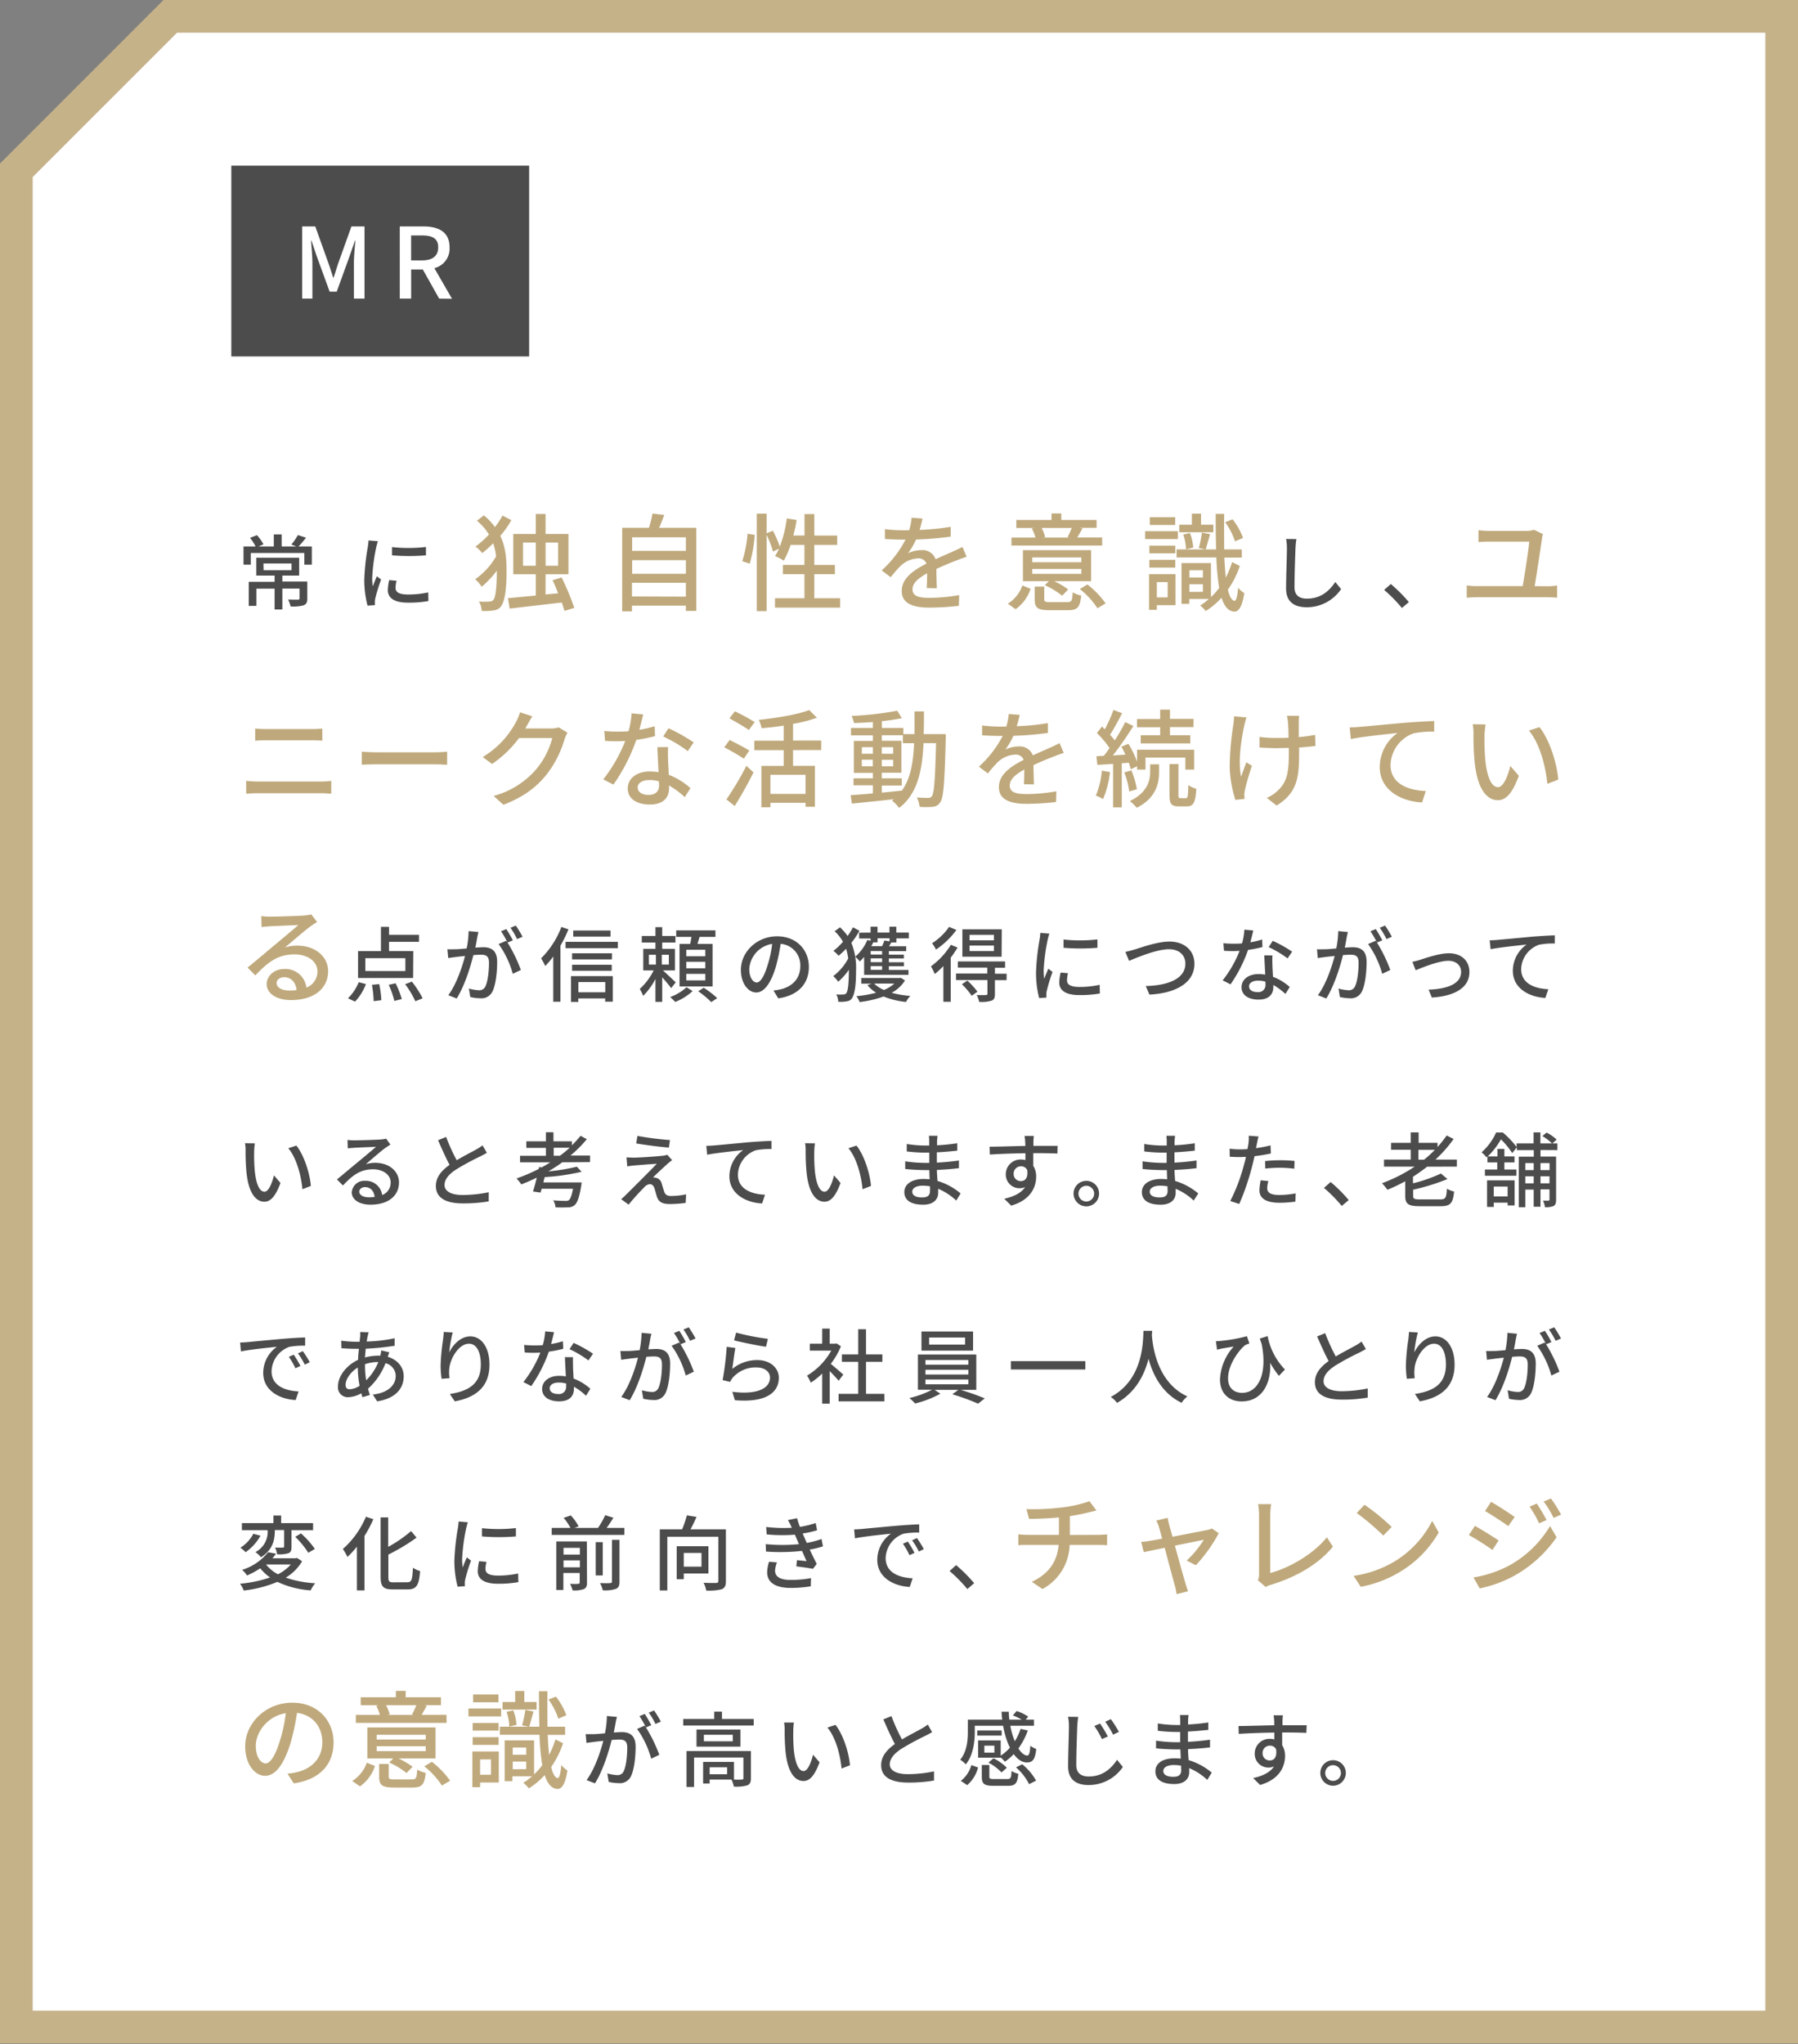
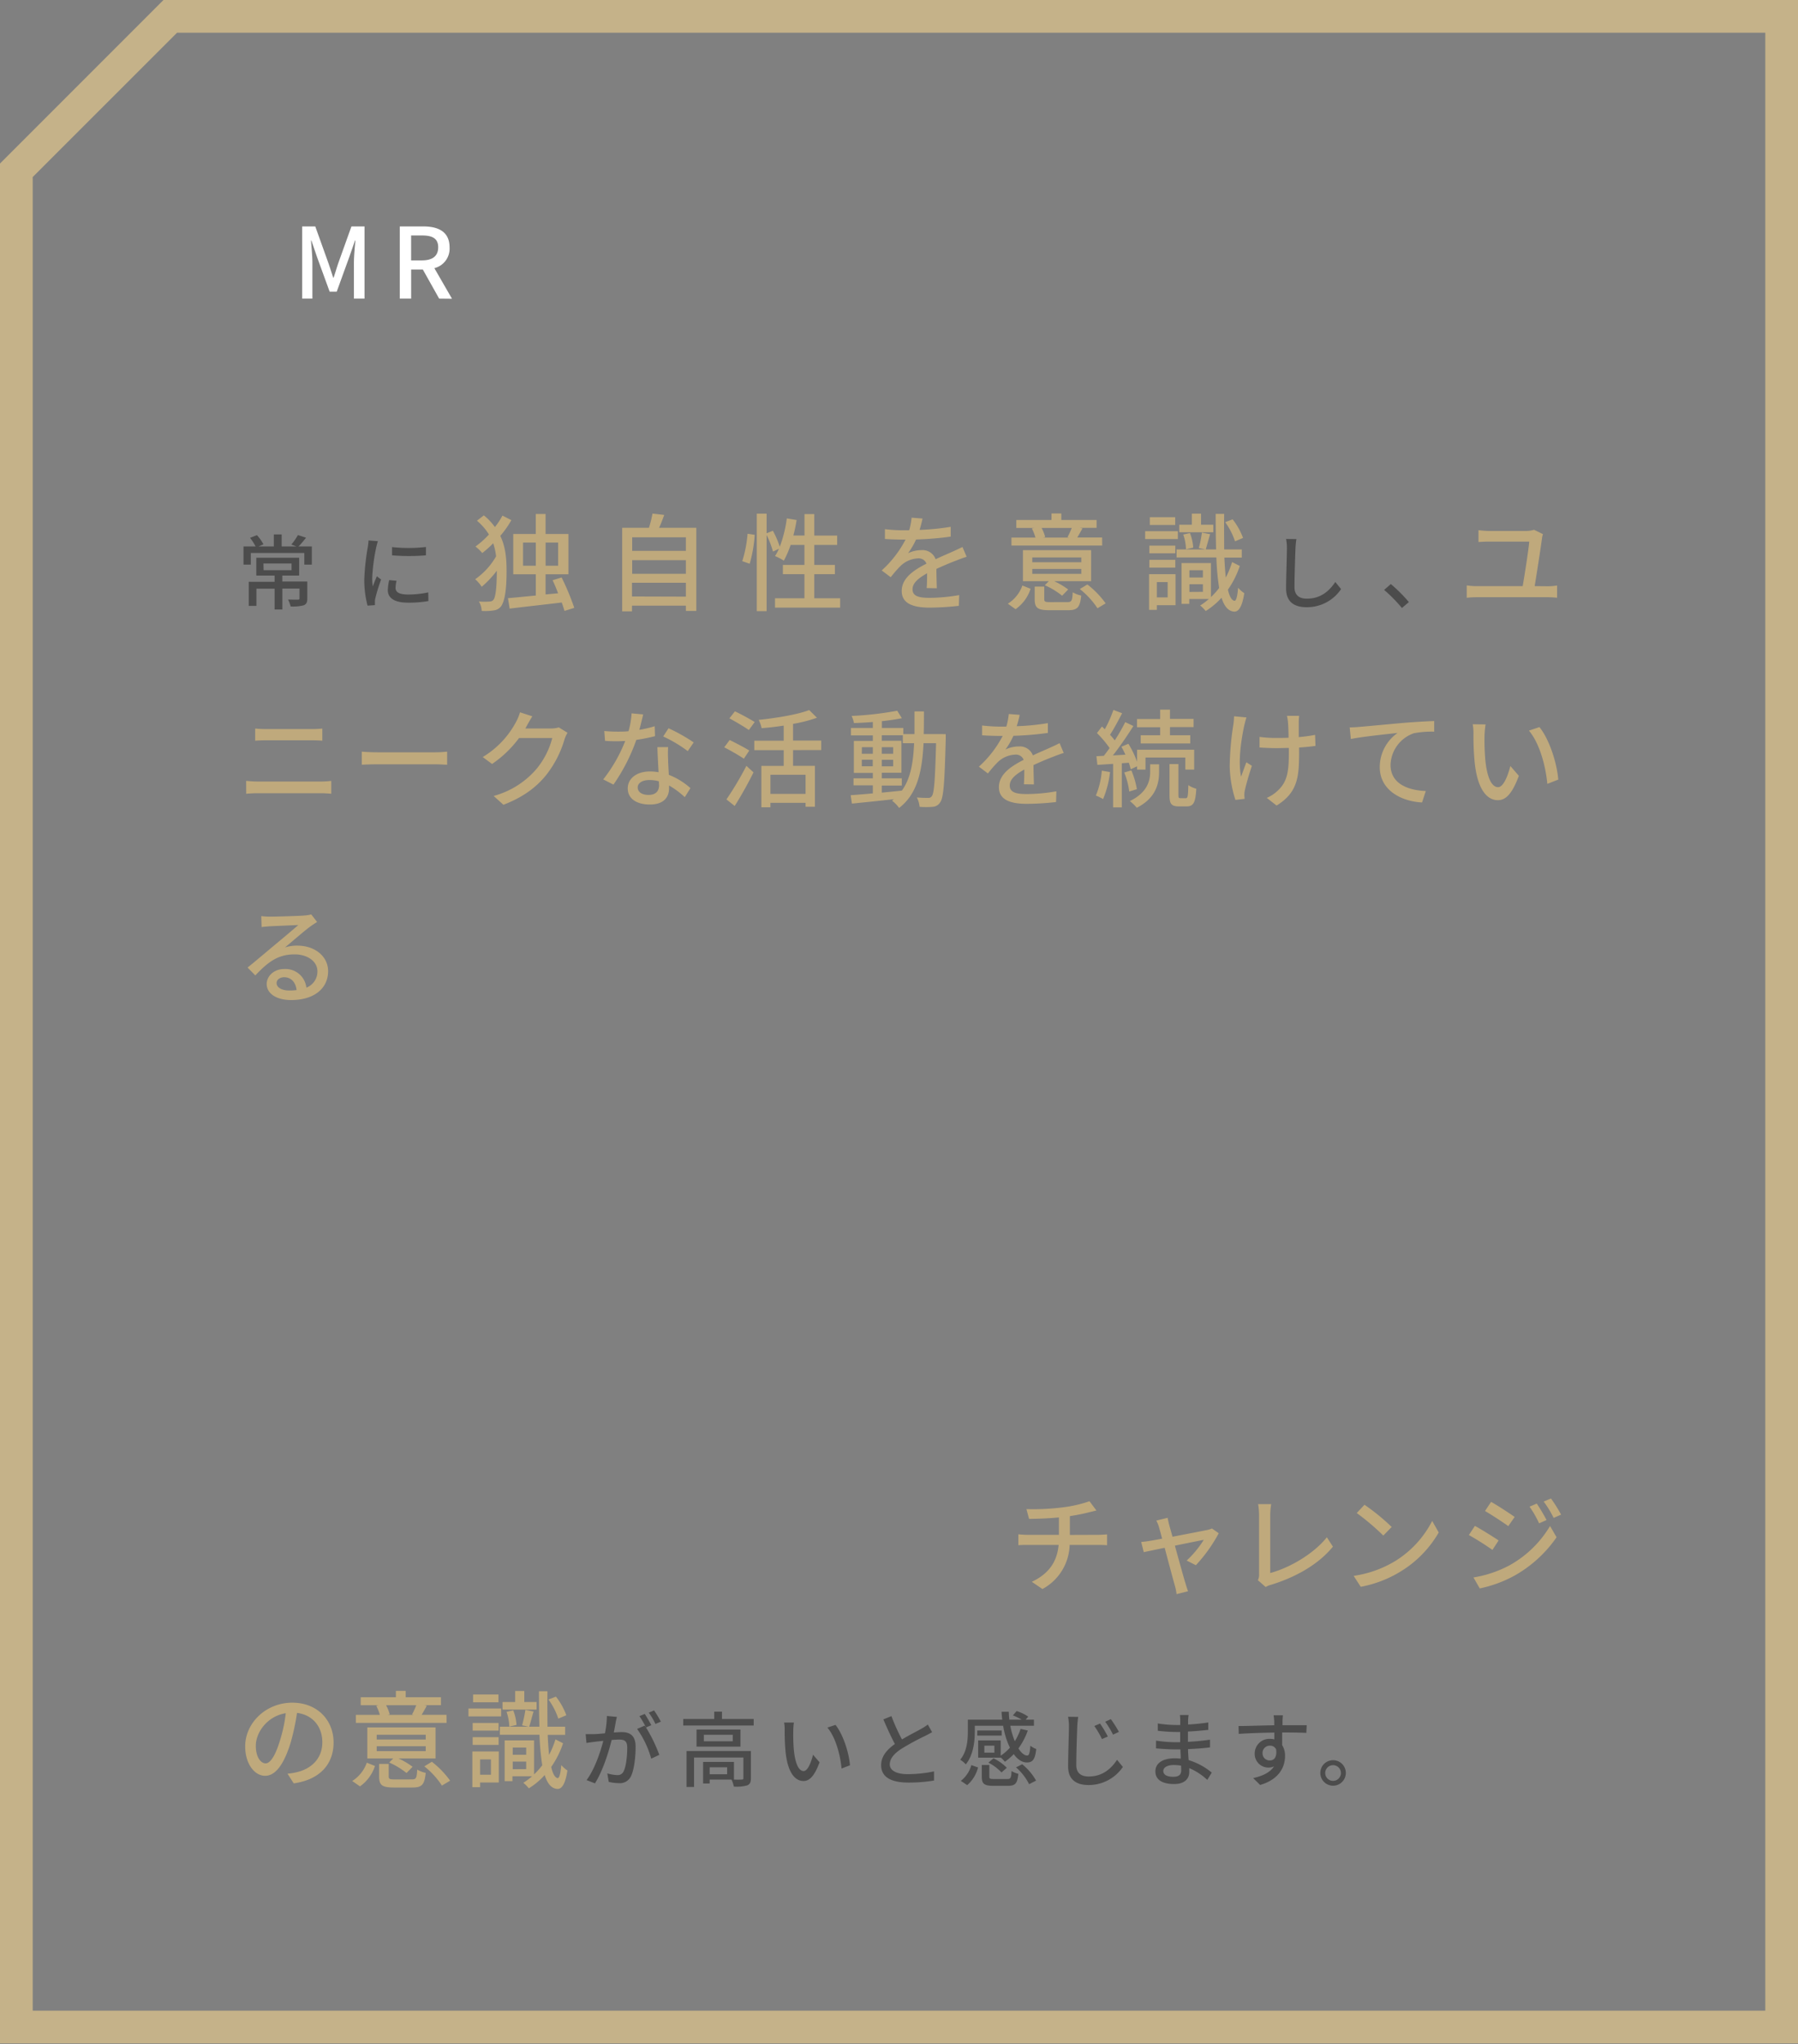
<svg xmlns="http://www.w3.org/2000/svg" width="550" height="625" viewBox="0 0 550 625">
  <rect x="0" y="0" width="550" height="625" fill="#808080" stroke="none" />
  <defs>
    <style>.a{fill:#fff}.c{fill:#4c4c4c}.d{fill:#bfa97c}</style>
  </defs>
-   <polygon class="a" points="5 619.83 5 52.07 52.07 5 545 5 545 619.83 5 619.83" />
  <path d="M540 10v604.83H10V54.14L45.16 19l9-9H540m10-10H50L0 50v574.83h550V0z" fill="#c5b289" />
  <path class="c" d="M95.39 167.09v5.57h-2.3v-3.57H76.72v3.57h-2.23v-5.57h3.7a16.94 16.94 0 00-1.7-2.63l2.1-.82a13.14 13.14 0 012 2.8l-1.48.65h4.65v-3.67h2.4v3.67h4.47l-1.5-.58a18.64 18.64 0 002-2.9l2.48.81c-.78 1-1.6 2-2.3 2.67zM94 183c0 1.12-.25 1.74-1.1 2.09a12.72 12.72 0 01-4 .35 10.25 10.25 0 00-.78-2.12c1.33.05 2.65.05 3 .05s.5-.1.5-.4v-3h-5.25v6.4H84V180h-5.56v5.27h-2.35v-7.37H84V176h-5.6v-5.45h13.11V176h-5.14v1.82H94zm-13.37-8.65h8.55v-2.05h-8.59zm34.97-8.86c-.17.47-.42 1.45-.52 1.9a57.88 57.88 0 00-1.23 9.32 17.67 17.67 0 00.18 2.6c.37-1 .87-2.2 1.25-3.1l1.3 1a49.47 49.47 0 00-1.78 5.79 4.46 4.46 0 00-.12 1.12v.92l-2.25.15a30.8 30.8 0 01-1-8 71.49 71.49 0 011.07-9.88 19.47 19.47 0 00.23-2.05zm5.7 12.1a9.37 9.37 0 00-.3 2.2c0 1.12.83 2 3.82 2a28.48 28.48 0 006.18-.65l.05 2.65a34.55 34.55 0 01-6.28.49c-4.19 0-6.14-1.45-6.14-3.84a15.39 15.39 0 01.42-3.05zm9-10.33v2.55a61.91 61.91 0 01-10.37 0v-2.52a46.64 46.64 0 0010.34-.03z" />
  <path class="d" d="M156.42 159.05a28.9 28.9 0 01-3.38 4.81c1.63 3.39 1.92 7 1.92 10.8 0 4.58-.36 8.93-1.72 10.79a3.25 3.25 0 01-2 1.17 16.74 16.74 0 01-3.9.19 6 6 0 00-.85-2.89 19.56 19.56 0 003.48 0 1.36 1.36 0 001-.55c.75-1 1-4.72 1-8.78v-.07a30.07 30.07 0 01-4.62 4.91 10.58 10.58 0 00-2-2.31 21.59 21.59 0 006.4-7 19.6 19.6 0 00-.88-4 33.52 33.52 0 01-3.35 3 12.67 12.67 0 00-2.08-2 27.07 27.07 0 004.13-3.68 18.08 18.08 0 00-3.67-4.22l2.11-1.63a18 18 0 013.38 3.58 22.78 22.78 0 002.31-3.51zm16.25 27.76c-.19-.71-.49-1.62-.84-2.57-5.69.68-11.7 1.34-15.93 1.86l-.52-3.19c2.28-.19 5.27-.49 8.52-.81v-6.5H157v-12.32h6.89v-6.11h3v6.11h7v12.32h-7v6.17l3.83-.35c-.55-1.43-1.1-2.8-1.69-4l2.77-.84a78.57 78.57 0 013.87 9.29zM163.9 173v-7.09H160V173zm3-7.09V173h3.83v-7.09zm46.1-4.52v25.42h-3.19v-1.62h-16.49v1.75h-3v-25.55h8.19a34.47 34.47 0 001.08-4.35l3.6.42c-.52 1.37-1 2.76-1.59 3.93zm-19.63 2.9v4.16h16.44v-4.16zm0 7v4.16h16.44v-4.16zm16.44 11.15v-4.24h-16.49v4.19zm17.25-10.84a38.29 38.29 0 001.62-8.39l2.18.33a41.17 41.17 0 01-1.53 8.84zM257 182.94v2.86h-19.93v-2.86h9v-7.37h-6.59v-2.83h6.59v-6.11h-4.22a29.51 29.51 0 01-2.08 4.81 16.78 16.78 0 00-2.7-1.4 14.22 14.22 0 001.2-2.24l-1.82.87a29 29 0 00-1.95-5.1v23.31h-3v-29.81h3v6l1.92-.78a29.26 29.26 0 012.11 4.88 38 38 0 002.15-8.65l3 .49a44.35 44.35 0 01-1 4.75h3.41v-6.56h3v6.57h7v2.86h-7v6.11h6.3v2.83h-6.3v7.37zm26.47-3.12c.09-1.1.13-2.92.13-4.52-2.73 1.53-4.46 3-4.46 4.88 0 2.21 2.08 2.63 5.33 2.63a54.23 54.23 0 008.94-.84l-.1 3.28a82.44 82.44 0 01-8.93.55c-4.81 0-8.55-1.1-8.55-5.1s3.87-6.47 7.57-8.35a2.51 2.51 0 00-2.6-1.6 8.17 8.17 0 00-5.33 2.31 34.15 34.15 0 00-3 3.45l-2.76-2.08A33.52 33.52 0 00277 165h-.94c-1.34 0-3.58-.06-5.37-.19v-3a48.87 48.87 0 005.53.35h1.89a19.15 19.15 0 00.74-3.86l3.35.26a34.73 34.73 0 01-.91 3.47 72.41 72.41 0 009.52-.94v3a97.52 97.52 0 01-10.59.88 23.73 23.73 0 01-2.44 4.19 9.57 9.57 0 014.1-.94 4.24 4.24 0 014.32 2.78c2-.94 3.64-1.62 5.16-2.31 1.08-.48 2-.91 3.06-1.43l1.27 3c-.88.26-2.28.78-3.25 1.17-1.66.62-3.74 1.5-6 2.54 0 1.82.09 4.38.13 5.91zm24.82 4.78a10.77 10.77 0 004.45-5.56l2.51 1a12.18 12.18 0 01-4.59 6.24zm28.86-17.78H309.4v-2.44h7.34a15.12 15.12 0 00-1.1-2.79l.74-.16h-5.49V159h10.76v-2h3v2h10.79v2.41h-5.13l.81.16c-.59 1.07-1.11 2-1.59 2.79h7.6zm-3.38 10.89h-11.31a23.58 23.58 0 014.29 2.54l-1.85 1.91a23.64 23.64 0 00-5.3-3.21l1.24-1.24h-7.93v-9.49h20.86zm-3-7.25h-15v1.46h15zm0 3.51h-15v1.5h15zm-4.26 10.14c1.27 0 1.5-.36 1.63-3a8.64 8.64 0 002.6 1c-.36 3.61-1.17 4.48-4 4.48h-5.72c-3.6 0-4.51-.71-4.51-3.34v-3.87h2.92v3.83c0 .78.29.91 1.89.91zm-7.89-22.68a12.53 12.53 0 011.1 2.79l-.65.16h8l-.52-.13a26 26 0 001.3-2.82zm14 17.29a27.38 27.38 0 015.59 5.78l-2.5 1.5a24.83 24.83 0 00-5.4-5.88zm27.68-13.88h-10v-2.41h10zm-.71 20.22h-5.72v1.43h-2.38v-10.92h8.1zm-.07-15.87h-7.93v-2.34h7.93zm-7.93 2h7.93v2.37h-7.93zm7.9-10.66h-7.77v-2.38h7.77zM353.87 178v4.68h3.31V178zm25.38-4.94a27.83 27.83 0 01-3.64 7.25c.49 2.11 1.17 3.31 2.05 3.41.52 0 .88-1.56 1.07-4a8.4 8.4 0 001.89 1.66c-.69 4.52-1.89 5.69-3.06 5.65-1.82-.12-3.05-1.59-3.9-4.25a22.28 22.28 0 01-4.84 4.06 11.73 11.73 0 00-1.69-1.69 17.92 17.92 0 002.66-2h-6v1.5h-2.37v-12.47h9v10.4a20.61 20.61 0 002.51-2.79 77.43 77.43 0 01-.85-9.33h-12.17V168h8.81l-2-.42a36.84 36.84 0 00.94-4.72l2.51.49c-.49 1.66-1 3.48-1.34 4.65H372c-.09-3.25-.13-6.89-.13-10.86h2.6c-.06 4 0 7.61 0 10.86h5.39v2.5h-5.33c.1 2.31.26 4.36.42 6.11a26.76 26.76 0 001.95-4.74zm-8.09-10.3h-10.43v-2.31h3.86v-3.38h2.8v3.38h3.77zM364 163a14.84 14.84 0 011 4.45l-2.21.52a15.23 15.23 0 00-.84-4.52zm-.17 11.37v2.21h4.13v-2.21zm4.13 6.6v-2.31h-4.13V181zm9.82-15.44a21.09 21.09 0 00-3-5.85l2.27-.88a20.69 20.69 0 013.19 5.69z" />
  <path class="c" d="M396.56 164.84a27.74 27.74 0 00-.28 2.82c-.1 2.75-.3 8.45-.3 11.9 0 2.6 1.65 3.5 3.78 3.5 4.35 0 6.92-2.45 8.7-5.1l1.77 2.18a12.59 12.59 0 01-10.52 5.54c-3.78 0-6.3-1.62-6.3-5.72 0-3.52.25-9.9.25-12.3a14.68 14.68 0 00-.25-2.85zm32.28 21.07a45.15 45.15 0 00-5.44-5.52l2.05-1.8a47.17 47.17 0 015.52 5.52z" />
  <path class="d" d="M473.48 179.27a18.1 18.1 0 002.83-.23v3.74c-.88-.1-2.15-.16-2.83-.16h-21.81c-.94 0-2 .06-3 .16V179a18.15 18.15 0 003 .23h14.11c.62-3.54 1.85-11.41 2-13.62h-12.17c-1.24 0-2.28.07-3.35.13v-3.61c1 .1 2.24.23 3.31.23h11.25a8.6 8.6 0 002.44-.36l2.73 1.34a5 5 0 00-.29 1.23c-.4 3-1.66 11.09-2.25 14.66zM75.29 238.78c1.17.1 2.47.2 3.68.2h19.11a27.26 27.26 0 003.25-.2v3.94c-1.08-.1-2.34-.17-3.25-.17H79c-1.21 0-2.54.07-3.68.17zm2.77-16c1.07.1 2.37.16 3.44.16h13.72a32.61 32.61 0 003.38-.16v3.71c-.91-.07-2.28-.13-3.38-.13H81.53c-1.17 0-2.43.06-3.47.13zm32.62 7.06c1 .1 3 .2 4.81.2h17.65c1.59 0 2.86-.13 3.64-.2v4c-.72 0-2.18-.13-3.61-.13h-17.68c-1.82 0-3.74.07-4.81.13zm62.92-5.78a10.28 10.28 0 00-.91 2 32.25 32.25 0 01-5.69 11.03c-3 3.67-6.93 6.66-13 9l-3-2.7a26.31 26.31 0 0013-8.13 24.46 24.46 0 004.94-9.59h-10.16a33.94 33.94 0 01-8.26 7.94l-2.86-2.12a27.59 27.59 0 0010.21-10.76 14.42 14.42 0 001.2-2.92l3.77 1.23c-.65 1-1.33 2.25-1.69 2.9a8.32 8.32 0 01-.46.81h7.8a7.54 7.54 0 002.44-.33zm26.77 1.04a49.74 49.74 0 01-5.72 1.14 56.64 56.64 0 01-7 13.68l-3.12-1.59a46.47 46.47 0 006.72-11.74c-.78 0-1.52.07-2.3.07-1.24 0-2.57 0-3.87-.13l-.23-3c1.27.13 2.8.19 4.1.19 1.07 0 2.17 0 3.31-.13a25.11 25.11 0 00.94-5.46l3.55.33c-.26 1.1-.69 2.89-1.17 4.71a35.17 35.17 0 004.68-1.1zm4 3.35a34 34 0 000 3.77c0 1 .13 2.89.22 4.71a21.43 21.43 0 016.61 4.07l-1.73 2.76a25.68 25.68 0 00-4.81-3.57v.88c0 2.73-1.65 4.94-5.88 4.94-3.74 0-6.76-1.59-6.76-4.94 0-3 2.73-5.17 6.73-5.17a14.91 14.91 0 012.7.23c-.13-2.54-.3-5.56-.36-7.67zm-2.8 10.46a10.79 10.79 0 00-2.95-.39c-2.15 0-3.55.94-3.55 2.24s1.11 2.31 3.32 2.31c2.4 0 3.22-1.36 3.22-3-.03-.34-.03-.7-.07-1.16zm8.81-9.23a41.19 41.19 0 00-7.51-4.48l1.63-2.51a52.81 52.81 0 017.7 4.33zm17.16 2.32c-1.33-.91-4-2.47-6-3.48l1.66-2.24c1.85.91 4.61 2.34 6 3.22zm-5.33 12.45a96.47 96.47 0 006.11-10.27l2.18 2c-1.66 3.35-3.84 7.25-5.76 10.28zm6.86-21.22c-1.33-.95-4-2.51-5.95-3.58l1.69-2.14a67.49 67.49 0 016.05 3.28zm13.52 6.14v4.81h6.69v12.51h-2.86v-1.2h-10.75v1.37h-2.77V234.2h6.83v-4.81h-9v-2.89h9v-4.62c-2.28.36-4.62.62-6.76.78a10.57 10.57 0 00-.88-2.53c5.56-.59 11.86-1.63 15.44-3l2.37 2.34a42.64 42.64 0 01-7.31 1.88v5.11h8.61v2.89zm3.83 7.54h-10.75v5.85h10.75zm42.88-12.43v1.4c-.36 13.42-.65 18-1.69 19.44a2.87 2.87 0 01-2.31 1.39 23.43 23.43 0 01-4 0 7.92 7.92 0 00-.84-2.86c1.49.13 2.83.13 3.41.13a1.23 1.23 0 001.17-.52c.72-.92 1-5 1.3-16.22h-3.83c-.43 8.64-1.89 15.53-7.48 19.82a10 10 0 00-2.18-2.24c.2-.13.39-.29.59-.45-4.68.55-9.36 1-12.84 1.36l-.39-2.57c1.89-.13 4.23-.32 6.79-.55v-2.47h-5.91V238H267v-1.66h-5.81v-9.78H267v-1.69h-6.69v-2.27H267v-1.82c-2 .16-4 .26-5.78.32a8.85 8.85 0 00-.72-2.18 100.87 100.87 0 0013.95-1.59l1.43 2.28c-1.73.35-3.87.68-6.11.91v2.08h6.56v1.88h3.41v-6.95h2.89c0 2.4 0 4.74-.07 6.95zm-25.68 6H267v-2h-3.35zm3.35 3.83v-2h-3.35v2zm2.77 8.06c2-.19 4.09-.39 6.14-.62 2.66-3.67 3.48-8.58 3.74-14.49h-3.45v-2.44h-6.43v1.69h6v9.78h-6V238h6.11v2.21h-6.11zm3.47-11.89v-2h-3.47v2zm-3.47 1.85v2h3.47v-2zm43.46 7.49c.1-1.1.13-2.92.13-4.52-2.73 1.53-4.45 3-4.45 4.88 0 2.21 2.08 2.63 5.33 2.63a54 54 0 008.93-.84l-.09 3.28a82.63 82.63 0 01-8.94.55c-4.81 0-8.55-1.1-8.55-5.1s3.87-6.47 7.57-8.35a2.51 2.51 0 00-2.6-1.6 8.19 8.19 0 00-5.33 2.31 35.49 35.49 0 00-3 3.45l-2.76-2.08a33.52 33.52 0 007.28-9.4h-.94c-1.33 0-3.58-.06-5.36-.19v-3a48.85 48.85 0 005.52.35h1.89a20 20 0 00.75-3.86l3.34.26a34.73 34.73 0 01-.91 3.47 72.73 72.73 0 009.53-.94v3A97.92 97.92 0 01310 225a23.13 23.13 0 01-2.44 4.19 9.57 9.57 0 014.1-.94 4.24 4.24 0 014.29 2.73c2-.94 3.64-1.62 5.17-2.31 1.07-.48 2-.91 3-1.43l1.27 3c-.88.26-2.28.78-3.25 1.17-1.66.62-3.74 1.5-6 2.54 0 1.82.1 4.38.13 5.91zm26.35-3.74a29.81 29.81 0 01-2.12 8.26 15.61 15.61 0 00-2.21-1.07 24.93 24.93 0 001.82-7.61zm3.6-2.69v13.49h-2.66v-13.3c-1.76.1-3.38.23-4.81.3l-.29-2.64 2.27-.13c.55-.71 1.17-1.53 1.76-2.37a31.78 31.78 0 00-3.87-4.58l1.53-2c.29.26.58.55.87.85a39 39 0 002.64-5.92l2.66 1c-1.14 2.21-2.53 4.81-3.7 6.59a21.38 21.38 0 011.45 1.72 58.9 58.9 0 003.21-5.59l2.49 1.19c-1.82 2.89-4.16 6.33-6.28 9l3.84-.23a23 23 0 00-1.24-2.43l2.15-.91a29.27 29.27 0 012.66 5.52v-3.7h17.46v6.07h-2.7v-3.67H350.4v3.67h-2.57v-1l-1.95.91a17.82 17.82 0 00-.58-2zm2.93 2.18a26.69 26.69 0 011.69 5.75l-2.34.71a23.09 23.09 0 00-1.53-5.82zm5.75-1.86h2.73V236c0 3.28-.75 7.93-6.82 11a16.64 16.64 0 00-2.12-2.05c5.56-2.69 6.21-6.5 6.21-9zm3.06-11.34h-7.09v-2.5h7.09V217h3v2.83h7.21v2.5h-7.21v2.5h6.2v2.51h-15.15v-2.51h5.95zm7.83 21.71c.58 0 .71-.52.78-4a7.84 7.84 0 002.44 1.1c-.23 4.29-.91 5.4-2.93 5.4h-2.34c-2.44 0-2.92-.82-2.92-3.51v-9.43h2.73v9.43c0 .84.06 1 .61 1zm18.57-24.7c-.23.68-.49 1.69-.65 2.34-.91 4.16-2 11.05-1 15.76.45-1.2 1.07-3 1.62-4.39l1.69 1.08c-.84 2.47-1.78 5.72-2.14 7.44a6.18 6.18 0 00-.17 1.46c0 .33.07.82.07 1.21l-2.8.32a35.67 35.67 0 01-1.75-10.3 88.06 88.06 0 011.14-12.87 22.51 22.51 0 00.19-2.41zm21.1 8.71c-1.4.19-3.12.36-5 .49v1.2c0 7.47-.26 12.48-6.89 16.54l-3-2.34a11.12 11.12 0 003.41-2.27c3-2.8 3.35-6.08 3.35-12v-1c-1.3 0-2.6.06-3.87.06-1.49 0-3.6-.09-5.1-.19v-3.25a34.93 34.93 0 005 .32c1.23 0 2.57 0 3.87-.06 0-2-.1-3.87-.17-4.71a14.53 14.53 0 00-.32-2h3.74a17.9 17.9 0 00-.13 2v4.51a46.48 46.48 0 005-.68zm13.45-5.82c2.38-.19 8.1-.75 14-1.27 3.45-.26 6.66-.45 8.87-.52v3.25a28.74 28.74 0 00-6.24.49 10.59 10.59 0 00-7.11 9.66c0 5.85 5.46 7.79 10.79 8l-1.15 3.5c-6.31-.32-12.94-3.71-12.94-10.82a12.79 12.79 0 015.46-10.44c-2.83.33-10.72 1.11-14.3 1.86l-.36-3.55c1.26-.03 2.37-.09 2.98-.16zm38.27 2.73a71.72 71.72 0 00.23 7.25c.48 5.07 1.78 8.45 3.93 8.45 1.62 0 3-3.51 3.74-6.47l2.6 3c-2.05 5.53-4 7.45-6.41 7.45-3.25 0-6.24-3.13-7.11-11.61a83.94 83.94 0 01-.36-8.61 15.72 15.72 0 00-.23-3l3.93.06a26.49 26.49 0 00-.32 3.48zm22.55 13.39l-3.34 1.3c-.52-5.53-2.38-12.45-5.63-16.28l3.22-1.08c2.96 3.67 5.33 10.8 5.75 16.03zM97 281.92c-.65.42-1.4.9-2 1.33-1.65 1.17-5.55 4.58-7.83 6.46a12.06 12.06 0 013.8-.55c5.4 0 9.4 3.32 9.4 7.8 0 5.17-4.13 8.84-11.35 8.84-4.45 0-7.44-2-7.44-4.9 0-2.38 2.18-4.59 5.33-4.59a6.43 6.43 0 016.81 5.69 5.26 5.26 0 003.38-5c0-3-3-5.17-7-5.17-5.13 0-8.19 2.41-12 6.44l-2.37-2.41c2.5-2 6.53-5.43 8.42-7s5.49-4.58 7.11-6c-1.69.07-7.18.3-8.87.39-.81.07-1.66.13-2.37.23l-.1-3.35a22.63 22.63 0 002.57.17c1.69 0 9-.2 10.72-.36a11.22 11.22 0 002-.33zm-6.28 20.83c-.26-2.37-1.65-3.93-3.8-3.93-1.33 0-2.31.77-2.31 1.78 0 1.4 1.66 2.28 3.84 2.28a18 18 0 002.31-.13z" />
-   <path class="c" d="M106.45 305.26a14.42 14.42 0 003.28-4.92l2.2.57a15.76 15.76 0 01-3.33 5.37zm19.92-6.2h-16.84v-8.22h7v-7.42H119v2.44h9.17V288H119v2.83h7.42zM124 293h-12.25v3.92H124zm-8 7.92a30.2 30.2 0 01.65 4.92l-2.35.3a32.79 32.79 0 00-.53-5zm5-.25a26 26 0 011.9 4.82l-2.27.58a25.39 25.39 0 00-1.73-4.92zm5-.5a30.07 30.07 0 013.28 5.1l-2.23.9a27.67 27.67 0 00-3.12-5.22zM146.36 285c-.13.52-.28 1.15-.38 1.7-.12.75-.35 1.95-.57 3.07 1-.07 1.9-.12 2.47-.12 2.38 0 4.2 1 4.2 4.45 0 2.92-.37 6.85-1.4 9a3.73 3.73 0 01-3.82 2.15 13.75 13.75 0 01-3-.38l-.43-2.59a13.48 13.48 0 003.05.52 2 2 0 002-1.18c.75-1.54 1.1-4.64 1.1-7.22 0-2.12-.95-2.47-2.53-2.47-.5 0-1.32.05-2.25.12-.9 3.65-2.65 9.32-5.09 13.27l-2.58-1c2.47-3.3 4.25-8.62 5.12-12-1.12.12-2.12.22-2.7.3s-1.74.22-2.44.35l-.25-2.7c.85.05 1.55 0 2.39 0s2.13-.13 3.5-.25a29.48 29.48 0 00.6-5.3zm8.9 3.22a46.55 46.55 0 014.07 8.38l-2.47 1.17a28.8 28.8 0 00-4.33-9.1l2.33-1 .4.55a26.79 26.79 0 00-2-3.45l1.62-.68a36.23 36.23 0 012 3.45zm2.9-1.07a23.41 23.41 0 00-2-3.45l1.62-.68a34.73 34.73 0 012.07 3.43zm15.73-2.98a40.15 40.15 0 01-2.45 5v17.14h-2.2v-13.82a29.14 29.14 0 01-2.45 2.9 21.06 21.06 0 00-1.27-2.35 26.88 26.88 0 006.2-9.58zM189 288v1.93h-16V288zm-14.33 10.48h12.78v7.82h-2.33v-1h-8.22v1.07h-2.23zm12.5-5.1H175v-1.88h12.2zM175 295h12.13v1.85H175zm11.75-8.6h-11.4v-1.87h11.4zm-9.82 13.9v3.12h8.22v-3.12zm28.37 1.86c-.55-.8-1.73-2.17-2.73-3.32v7.52h-2.07v-7a20.9 20.9 0 01-3.75 5.15 15.82 15.82 0 00-1.05-2.1 19.29 19.29 0 004.25-5.67h-3.18v-6.6h3.73v-1.93h-4.18v-2h4.18v-2.7h2.07v2.7h4.05v2h-4.05v1.93h3.9v6.6h-3.67c1 .92 3.32 3.07 3.9 3.65zm-6.8-7.22h2.15v-3h-2.15zm6.1-3h-2.15v3h2.15zm7.27 11.12a17.17 17.17 0 01-5.32 3.32 18.58 18.58 0 00-1.55-1.5 14.67 14.67 0 005-3zm-.75-14.42c.15-.68.3-1.45.4-2.15h-4.67v-2h12v2H214c-.23.75-.45 1.47-.65 2.15h4.62v13h-10.1v-13zm4.62 1.77h-5.8v2h5.8zm0 3.68h-5.8v2h5.8zm0 3.7h-5.8v2h5.8zm-.47 4.25a28 28 0 014.12 3.17l-1.82 1.22a27 27 0 00-4-3.32zm21.33.82a13.37 13.37 0 002.2-.35c3.18-.72 6-3 6-7a6.54 6.54 0 00-6-6.9 58 58 0 01-1.47 7c-1.5 5-3.55 7.87-6 7.87s-4.7-2.77-4.7-6.9c0-5.5 4.88-10.27 11.08-10.27 5.94 0 9.72 4.15 9.72 9.35s-3.33 8.77-9.37 9.62zm-1.75-7.86a33.93 33.93 0 001.35-6.37 8.29 8.29 0 00-7 7.65c0 2.85 1.28 4.15 2.28 4.15s2.22-1.59 3.37-5.43zm28.06-10.39a26.27 26.27 0 01-2.48 3.7 20.4 20.4 0 011.43 8.53c0 3.55-.25 7-1.28 8.47a2.11 2.11 0 01-1.42.85 9.77 9.77 0 01-2.75.15 4.84 4.84 0 00-.6-2.23 14.53 14.53 0 002.35 0 .91.91 0 00.72-.4c.61-.72.78-3.77.78-6.92v-.23a19 19 0 01-3.27 3.68 8.4 8.4 0 00-1.5-1.73 16.66 16.66 0 004.57-5.37 15.87 15.87 0 00-.65-3 25.42 25.42 0 01-2.3 2.15 8.61 8.61 0 00-1.57-1.5 20.58 20.58 0 002.92-2.78 13 13 0 00-2.55-3.22l1.65-1.2a17 17 0 012.33 2.65 23 23 0 001.62-2.65zm3.4.56v-1.8h2.12v1.8h3.65v-1.8h2.1v1.8H278v1.77h-3.8v1.25h-1.57c-.23.42-.45.82-.68 1.17h5.25v1.48h-5.3v1.07h4.58v1.18h-4.58v1.15h4.6v1.2h-4.6v1.17h6v1.48h-13.57v-5.48A12.88 12.88 0 01263 294a8.63 8.63 0 00-1.4-1.45 13.41 13.41 0 003.7-5.12l1 .25v-.7h-3.5v-1.77zm10.52 14.64a10.89 10.89 0 01-4.07 3.77 31 31 0 005.69.95 8.19 8.19 0 00-1.29 1.85 24.61 24.61 0 01-6.88-1.67 32.23 32.23 0 01-7.32 1.7 7.35 7.35 0 00-1-1.8 35.73 35.73 0 006.05-1.05 10.76 10.76 0 01-2.67-2.32l1.25-.45h-3.13v-1.73h11.75l.38-.05zm-7-9h-3.48v1.07h3.48zm0 2.25h-3.48v1.15h3.48zm0 2.35h-3.48v1.17h3.48zm-1.38-8.5v1.25h-1.35c-.17.4-.37.77-.57 1.17h3.3a15.91 15.91 0 00.7-1.75l1.57.28v-.95zm-1.05 13.85a9.51 9.51 0 003 1.95 10.8 10.8 0 003.17-1.95zm25.51-11.02a29.09 29.09 0 01-2.09 3.1v13.49h-2.25v-10.92a25.3 25.3 0 01-2.63 2.43 17.11 17.11 0 00-1.17-2.35 23.19 23.19 0 006.1-6.58zm-.34-5.38a25.22 25.22 0 01-6.25 6 13.44 13.44 0 00-1.2-1.93 18.36 18.36 0 005.2-5zm15.34 15.35h-3.57v4.22c0 1.15-.23 1.73-1 2.05a10.75 10.75 0 01-3.8.38 9.77 9.77 0 00-.75-2.1c1.25.05 2.45.05 2.8 0s.47-.1.47-.4v-4.17h-9.62v-2H302v-1.82h-9V294h14.45v1.93h-3.1v1.82h3.57zm-12 .15a22.2 22.2 0 013.08 3.38l-1.75 1.25a23.09 23.09 0 00-3-3.53zm10.48-7.32h-12v-8.37h12.05zm-2.35-6.68h-7.45v1.68h7.45zm0 3.28h-7.45v1.67h7.45zm16.96-3.65a18.1 18.1 0 00-.53 1.9 59.08 59.08 0 00-1.22 9.32 19.13 19.13 0 00.17 2.6c.38-1 .88-2.2 1.25-3.1l1.3 1a49.19 49.19 0 00-1.77 5.79 4.49 4.49 0 00-.13 1.12c0 .25 0 .62.05.92l-2.25.15a30.8 30.8 0 01-.95-8 69.73 69.73 0 011.08-9.88 17.14 17.14 0 00.22-2.05zm5.7 12.1a9.37 9.37 0 00-.3 2.2c0 1.12.82 2 3.82 2a28.39 28.39 0 006.17-.65l.05 2.65a34.51 34.51 0 01-6.27.49c-4.2 0-6.15-1.45-6.15-3.84a14.72 14.72 0 01.43-3.05zm9-10.33v2.55a61.91 61.91 0 01-10.37 0v-2.52a46.64 46.64 0 0010.34-.03zm11.48 3.05c2-.62 6.92-2.4 10.57-2.4 4.25 0 7.62 2.48 7.62 6.8 0 5.8-5.64 9-13.77 9.42l-1.12-2.62c6.57-.15 12.12-2.1 12.12-6.85 0-2.47-1.77-4.4-5-4.4-3.87 0-10 2.63-12.22 3.55l-1.13-2.75c.95-.17 2-.47 2.93-.75zm39-.72a36.81 36.81 0 01-4.4.87 43.66 43.66 0 01-5.37 10.54l-2.4-1.23a35.45 35.45 0 005.17-9c-.6 0-1.17.05-1.77.05-1 0-2 0-3-.1l-.18-2.3c1 .1 2.15.15 3.15.15.83 0 1.67 0 2.55-.1a20.1 20.1 0 00.72-4.2l2.73.25c-.2.85-.53 2.22-.9 3.62a26.3 26.3 0 003.6-.85zm3.05 2.57a28.15 28.15 0 000 2.9c0 .8.1 2.23.17 3.63a16.31 16.31 0 015.13 3.12l-1.33 2.12a19.64 19.64 0 00-3.7-2.74v.67c0 2.1-1.27 3.8-4.52 3.8-2.88 0-5.2-1.23-5.2-3.8 0-2.32 2.1-4 5.17-4a11.76 11.76 0 012.08.17c-.1-1.95-.23-4.27-.28-5.9zm-2.15 8a8.3 8.3 0 00-2.27-.3c-1.65 0-2.73.73-2.73 1.73s.85 1.77 2.55 1.77a2.16 2.16 0 002.48-2.33c0-.19 0-.47-.03-.82zm6.78-7.1a32.12 32.12 0 00-5.78-3.45l1.25-1.92a40.28 40.28 0 015.93 3.32zm18.46-8.06c-.13.52-.28 1.15-.38 1.7-.12.75-.35 1.95-.57 3.07 1-.07 1.9-.12 2.47-.12 2.38 0 4.2 1 4.2 4.45 0 2.92-.38 6.85-1.4 9a3.73 3.73 0 01-3.82 2.15 13.75 13.75 0 01-2.95-.38l-.43-2.59a13.48 13.48 0 003.05.52 2 2 0 002-1.18c.75-1.54 1.1-4.64 1.1-7.22 0-2.12-.95-2.47-2.53-2.47-.5 0-1.32.05-2.25.12-.9 3.65-2.65 9.32-5.1 13.27l-2.57-1c2.47-3.3 4.25-8.62 5.12-12-1.12.12-2.12.22-2.7.3s-1.75.22-2.45.35l-.25-2.7c.85.05 1.55 0 2.4 0s2.13-.13 3.5-.25a29.48 29.48 0 00.6-5.3zm8.89 3.22a46.63 46.63 0 014.08 8.38l-2.48 1.17a28.78 28.78 0 00-4.32-9.1l2.32-1 .4.55a26.79 26.79 0 00-2-3.45l1.63-.68a38.38 38.38 0 012 3.45zm2.9-1.07a21.79 21.79 0 00-2.05-3.45l1.63-.68a34.73 34.73 0 012.07 3.43zm10.31 6.34c1.73-.55 5.85-2 8.8-2 3.7 0 6.27 2.2 6.27 5.75 0 4.65-4.29 7.34-11.49 7.79l-1-2.42c5.48-.17 9.95-1.67 9.95-5.42 0-2-1.55-3.4-3.9-3.4-3 0-8.2 2.15-10 2.9l-1-2.58a23.14 23.14 0 002.37-.62zm23.58-6.08c1.82-.15 6.22-.57 10.77-1 2.65-.2 5.13-.35 6.83-.4v2.5a21.82 21.82 0 00-4.8.37 8.16 8.16 0 00-5.48 7.43c0 4.5 4.2 6 8.3 6.17l-.9 2.67c-4.85-.25-9.95-2.85-9.95-8.32a9.84 9.84 0 014.2-8c-2.17.25-8.25.85-11 1.42l-.28-2.72c.97-.02 1.82-.07 2.31-.12zM77.74 352.34a55 55 0 00.18 5.57c.37 3.9 1.37 6.5 3 6.5 1.25 0 2.33-2.7 2.88-5l2 2.32c-1.58 4.25-3.1 5.73-4.93 5.73-2.5 0-4.8-2.41-5.47-8.93a65.73 65.73 0 01-.28-6.62 12.49 12.49 0 00-.17-2.33l3 .05a21 21 0 00-.21 2.71zm17.35 10.3l-2.58 1c-.4-4.25-1.82-9.58-4.32-12.53l2.47-.82c2.28 2.87 4.1 8.32 4.43 12.35zM119.42 350c-.5.32-1.08.7-1.52 1-1.28.9-4.28 3.53-6 5a9.09 9.09 0 012.93-.43c4.15 0 7.22 2.55 7.22 6 0 4-3.18 6.8-8.72 6.8-3.43 0-5.73-1.55-5.73-3.78a3.83 3.83 0 014.1-3.52 5 5 0 015.2 4.35 4 4 0 002.6-3.87c0-2.33-2.35-4-5.37-4-3.95 0-6.3 1.85-9.23 4.95l-1.82-1.85c1.92-1.57 5-4.17 6.47-5.37s4.23-3.53 5.48-4.6c-1.3.05-5.53.22-6.83.3-.62.05-1.27.1-1.82.17l-.08-2.57a19.28 19.28 0 002 .12c1.3 0 6.9-.15 8.24-.27a8.75 8.75 0 001.58-.25zm-4.82 16c-.2-1.82-1.28-3-2.93-3-1 0-1.77.6-1.77 1.37 0 1.08 1.27 1.75 2.95 1.75a13.87 13.87 0 001.75-.12zm34.33-13.49c-.63.38-1.33.75-2.13 1.15a78.93 78.93 0 00-7.25 3.93c-2.2 1.42-3.57 3-3.57 4.77s1.82 3.05 5.52 3.05a39.82 39.82 0 008-.85v2.8a46.51 46.51 0 01-7.88.62c-4.77 0-8.29-1.4-8.29-5.34 0-2.63 1.67-4.65 4.19-6.45-1.12-2.1-2.37-4.88-3.52-7.53l2.47-1a58.29 58.29 0 003.23 7.12c2.17-1.3 4.62-2.53 5.9-3.25a15.45 15.45 0 002-1.3zm23.07 2.9c-1.35 1-2.78 1.9-4.25 2.78a62 62 0 008.72-1.43l1.43 1.55a67.53 67.53 0 01-11.28 1.63c-.15.55-.27 1.1-.4 1.62h11.7s-.07.68-.12 1c-.58 3.52-1.18 5.17-2 5.92a3 3 0 01-2.12.7 37 37 0 01-3.75 0 5 5 0 00-.7-2.14c1.47.14 3.07.17 3.7.17A1.78 1.78 0 00174 367c.48-.38.9-1.43 1.28-3.5h-9.6c-.1.42-.22.82-.33 1.17l-2.32-.33c.38-1.12.78-2.67 1.18-4.24-1.58.77-3.15 1.45-4.75 2.07a12.43 12.43 0 00-1.45-1.82 52.42 52.42 0 006.77-2.9l.12-.58.8.1c.9-.5 1.78-1 2.63-1.55h-9.25v-2H167V351h-6v-2h6v-2.78h2.3V349h5.65v1.22a35.85 35.85 0 002.65-2.92l1.9 1.05a38 38 0 01-5 5h6v2zm-.73-2a37.21 37.21 0 003-2.45h-4.9v2.45zm32.84 2.53c-1 .92-3.57 3.27-4.35 4.1a3 3 0 01.93.12 2.32 2.32 0 011.72 1.75c.23.7.53 1.8.78 2.53s.82 1.27 1.95 1.27a22.54 22.54 0 004.75-.5l-.15 2.62a38.2 38.2 0 01-4.75.35c-2.13 0-3.4-.47-4-2.1-.25-.75-.58-2.07-.8-2.74-.3-.85-.8-1.25-1.42-1.25a2.67 2.67 0 00-1.73 1 68.69 68.69 0 00-4.75 5.27l-2.29-1.68a12.22 12.22 0 001.43-1.29c1.12-1.1 7.15-7.1 9.49-9.53-1.84.1-5.47.4-7 .53-.8.07-1.5.17-2.05.27l-.22-2.75c.57 0 1.4.08 2.22.08 1.33 0 7-.35 9-.6a6.17 6.17 0 001.25-.28l1.48 1.65c-.6.4-1.11.88-1.49 1.18zm.83-7.33l-.33 2.3c-2.55-.2-7-.75-10-1.27l.38-2.3a92 92 0 009.95 1.27zm13.46 1.65c1.82-.15 6.22-.57 10.77-1 2.65-.2 5.13-.35 6.82-.4v2.5a21.78 21.78 0 00-4.79.37 8.16 8.16 0 00-5.48 7.43c0 4.5 4.2 6 8.3 6.17l-.9 2.67c-4.85-.25-10-2.84-10-8.32a9.84 9.84 0 014.2-8c-2.17.25-8.25.85-11 1.42l-.27-2.72c1.03-.02 1.87-.07 2.35-.12zm30.68 2.08a54.77 54.77 0 00.17 5.57c.38 3.9 1.38 6.5 3 6.5 1.25 0 2.32-2.7 2.87-5l2 2.32c-1.57 4.25-3.1 5.73-4.92 5.73-2.5 0-4.8-2.41-5.47-8.93a65.73 65.73 0 01-.28-6.62 12.49 12.49 0 00-.17-2.33l3 .05a19.37 19.37 0 00-.2 2.71zm17.35 10.3l-2.58 1c-.4-4.25-1.82-9.58-4.32-12.53l2.47-.82c2.28 2.87 4.1 8.32 4.43 12.35zm26.08 4.47a18.51 18.51 0 00-5.53-3.6v1.28c0 1.87-1.35 3.59-4.57 3.59-3.75 0-5.78-1.37-5.78-3.87 0-2.35 2.23-4 5.92-4 .63 0 1.23.05 1.83.1-.05-.92-.08-1.92-.1-2.82H283c-1.57 0-4.37-.13-6.1-.33v-2.35a42.34 42.34 0 006.1.48h1.27v-3.13H283a49.9 49.9 0 01-5.63-.37v-2.28a37 37 0 005.6.48h1.28v-1.4a13.21 13.21 0 00-.11-1.58h2.65c-.05.45-.12 1-.15 1.68v1.22a61.38 61.38 0 006.17-.62v2.27c-1.8.18-3.88.4-6.23.5v3.15c2.45-.12 4.63-.35 6.75-.65v2.35c-2.3.28-4.35.43-6.73.53 0 1.12.1 2.3.18 3.37a19.56 19.56 0 017.07 3.83zm-8-4.35a13.5 13.5 0 00-2.23-.2c-2.1 0-3.22.8-3.22 1.83s.92 1.77 3 1.77c1.4 0 2.42-.4 2.42-2 .03-.35.03-.82.01-1.4zm38.95-10.02c-1.47-.08-3.8-.13-7.39-.13v3.88a6 6 0 01.88 3.3c0 3.3-1.75 7.17-7.63 8.87l-2.12-2.1c2.9-.65 5.17-1.73 6.37-3.57a4.22 4.22 0 01-1.72.35 4.17 4.17 0 01-4.18-4.33 4.49 4.49 0 014.63-4.45 4.59 4.59 0 011.37.18v-2.1c-3.75.05-7.8.2-10.88.4l-.07-2.4c2.8 0 7.4-.18 10.92-.23 0-.52 0-1-.05-1.25 0-.62-.12-1.45-.2-1.8h2.85c-.05.33-.12 1.45-.12 1.8v1.23h7.4zm-11.14 8.42c1.27 0 2.22-1 1.9-3.37a2 2 0 00-1.93-1.15 2.22 2.22 0 00-2.22 2.32 2.15 2.15 0 002.25 2.2zM336.2 365a3.9 3.9 0 11-3.9-3.92 3.89 3.89 0 013.9 3.92zm-1.5 0a2.4 2.4 0 10-2.4 2.4 2.41 2.41 0 002.4-2.4zm30.45 2.11a18.58 18.58 0 00-5.52-3.6v1.28c0 1.87-1.35 3.59-4.57 3.59-3.75 0-5.77-1.37-5.77-3.87 0-2.35 2.22-4 5.92-4 .62 0 1.22.05 1.82.1-.05-.92-.07-1.92-.1-2.82h-1.33c-1.57 0-4.37-.13-6.1-.33v-2.35a42.34 42.34 0 006.1.48h1.27v-3.13h-1.22a49.56 49.56 0 01-5.62-.37v-2.28a36.76 36.76 0 005.59.48h1.28v-1.4a15.75 15.75 0 00-.1-1.58h2.65c-.05.45-.13 1-.15 1.68v1.22a61.58 61.58 0 006.18-.62v2.27c-1.8.18-3.87.4-6.22.5v3.15c2.45-.12 4.62-.35 6.75-.65v2.35c-2.3.28-4.35.43-6.72.53 0 1.12.1 2.3.17 3.37a19.71 19.71 0 017.08 3.83zm-8-4.35a13.5 13.5 0 00-2.23-.2c-2.1 0-3.22.8-3.22 1.83s.92 1.77 3.05 1.77c1.4 0 2.42-.4 2.42-2-.02-.35-.02-.82-.04-1.4zm31.61-10.05a49 49 0 01-5 .83c-.23 1.07-.5 2.17-.78 3.22a74.22 74.22 0 01-3.9 11.4l-2.75-.92a53.72 53.72 0 004.2-11.1c.23-.75.43-1.58.6-2.38-.7 0-1.35.05-2 .05-1.15 0-2.05-.05-2.95-.1l-.05-2.45a22.86 22.86 0 003 .2c.78 0 1.6 0 2.48-.1.12-.72.25-1.37.3-1.82a11.82 11.82 0 00.07-2.25l3 .22c-.18.63-.38 1.63-.48 2.13l-.3 1.45a42.66 42.66 0 004.45-.85zm-.77 8.43a9.35 9.35 0 00-.36 2.15c0 1.12.6 2.12 3.75 2.12a27.61 27.61 0 004.95-.5l-.07 2.52a34.18 34.18 0 01-4.9.35c-4 0-6.1-1.32-6.1-3.77a16.52 16.52 0 01.38-3.1zm-1-6.1a43.22 43.22 0 014.62-.25 41.43 41.43 0 014.39.21l-.08 2.38a35.58 35.58 0 00-4.2-.3 39.53 39.53 0 00-4.67.25zm23.45 13.72a44.51 44.51 0 00-5.45-5.52l2.05-1.8a46.51 46.51 0 015.53 5.52zm26.11-12c-1.4 1.1-2.83 2.1-4.33 3.08v2a45 45 0 008.55-3l2 1.7a65.91 65.91 0 01-10.5 3.25v1.85c0 .94.35 1.12 2.2 1.12h6.13c1.57 0 1.85-.5 2-3.27a8.14 8.14 0 002.2.87c-.35 3.57-1.1 4.47-4.1 4.47h-6.4c-3.48 0-4.45-.65-4.45-3.17v-4.45a49.39 49.39 0 01-5.45 2.6 19.15 19.15 0 00-1.65-2 48 48 0 0010-5.08h-9.39v-2.15h8.17v-3h-6v-2.12h6v-3.2h2.42v3.2h5.78v1.27a32 32 0 002.8-3.52l2.12 1.07a39.4 39.4 0 01-5.55 6.3h6.55v2.15zm-.93-2.15a33.44 33.44 0 003.28-3h-5v3zm35.61-2.95v2H476v13.19c0 .95-.15 1.55-.72 1.9a5.84 5.84 0 01-2.68.38 6.46 6.46 0 00-.62-2h1.67c.22 0 .33-.07.33-.32v-3.12h-2.75V369h-2.08v-5.24h-2.57v5.39h-2v-15.46h4.6v-2H464v-.85l-1.42 1.75a25.5 25.5 0 00-3.45-4.2 22.17 22.17 0 01-4.05 5.23h3v-2.3h2.1v2.3h3.09v1.82h-3.09v2.18h3.69v1.9h-9.64v-1.9H458v-2.18h-3v-1.82l-.3.27a7.72 7.72 0 00-1.5-1.52 17.64 17.64 0 004.45-6.08h2.05a28.73 28.73 0 014.22 4.43v-1.08h5.2v-3.37h2.08v3.37h3.55a14.79 14.79 0 00-2.95-2.25l1.3-1.07a13.46 13.46 0 013.07 2.15l-1.32 1.17h1.55v2.05zm-16.35 9.28h8.42v7.67h-2.12v-.85h-4.25v1.3h-2.05zm2.05 1.9v3h4.25v-3zm9.65-7.18v2.13h2.57v-2.13zm2.57 6.18v-2.15h-2.57v2.15zm2.08-6.18v2.13H474v-2.13zm2.75 6.18v-2.15h-2.75v2.15zM75.77 410.39c1.8-.18 6.22-.6 10.77-1 2.62-.22 5.12-.37 6.8-.42v2.52a24.07 24.07 0 00-4.82.35 8.19 8.19 0 00-5.45 7.43c0 4.52 4.2 6 8.27 6.2l-.9 2.64c-4.84-.25-9.92-2.84-9.92-8.29a9.83 9.83 0 014.18-8c-2.15.23-8.23.83-11 1.43l-.25-2.73c.97-.03 1.82-.08 2.32-.13zm16.14 7.3l-1.55.7a24 24 0 00-2-3.5l1.49-.65a33.42 33.42 0 012.06 3.45zm2.85-1.15l-1.52.75a23 23 0 00-2.1-3.45l1.5-.68a38.46 38.46 0 012.12 3.38zm24.34-3.03c-.15.33-.33.93-.48 1.38 3 .9 4.87 3.15 4.87 5.95 0 3.52-2.24 6.74-8.12 7.67l-1.32-2.08c4.6-.5 7-2.84 7-5.72a4.07 4.07 0 00-3.13-3.87 19.9 19.9 0 01-5.35 7.8c.18.67.38 1.32.58 1.92l-2.28.68c-.12-.38-.25-.78-.35-1.2a8.69 8.69 0 01-4 1.2 3 3 0 01-3.13-3.35c0-3.18 2.73-6.5 6.15-8.08 0-1.15.15-2.3.25-3.37h-1.2c-1.17 0-3.1-.1-4.15-.18l-.07-2.3a38 38 0 004.3.33H110l.17-1.68a9.78 9.78 0 000-1.3l2.6.08c-.12.37-.22.82-.3 1.17s-.2 1.05-.3 1.65a46.28 46.28 0 008.55-1v2.3a78.84 78.84 0 01-8.85.9c-.08.85-.15 1.75-.23 2.68a16 16 0 014-.55h.7a9.27 9.27 0 00.28-1.6zm-9.1 10.23a30.6 30.6 0 01-.55-5.58c-2.18 1.35-3.73 3.55-3.73 5.28 0 .92.4 1.37 1.28 1.37a5.92 5.92 0 003-1.07zm1.65-6a26.47 26.47 0 00.37 4.33 16.07 16.07 0 003.7-5.58h-.15a12.84 12.84 0 00-3.92.65zm26.83-10.3a43.09 43.09 0 00-1.07 6.12c1.07-2.27 3.47-4.92 6.44-4.92 3.38 0 5.88 3.32 5.88 8.65 0 6.9-4.33 10.07-10.62 11.22l-1.5-2.25c5.42-.85 9.47-2.85 9.47-9 0-3.85-1.28-6.38-3.65-6.38-3 0-5.75 4.45-6 7.7a11.23 11.23 0 00.08 2.85l-2.43.18a30.84 30.84 0 01-.3-4 65.73 65.73 0 01.75-8c.1-.82.18-1.67.2-2.32zm33.81 5a37.22 37.22 0 01-4.4.87 43.33 43.33 0 01-5.38 10.53l-2.4-1.23a35.79 35.79 0 005.18-9c-.6 0-1.18.05-1.78.05-.95 0-2 0-3-.1l-.18-2.3c1 .1 2.15.15 3.15.15.83 0 1.68 0 2.55-.1a19.5 19.5 0 00.73-4.2l2.72.25c-.2.85-.52 2.22-.9 3.62a26 26 0 003.6-.85zm3 2.57c-.07 1.05 0 1.9 0 2.9 0 .8.1 2.23.17 3.63a16.31 16.31 0 015.13 3.12l-1.33 2.13a18.83 18.83 0 00-3.7-2.75v.67c0 2.1-1.27 3.8-4.52 3.8-2.87 0-5.2-1.22-5.2-3.8 0-2.32 2.1-4 5.18-4a11.65 11.65 0 012.07.17c-.1-2-.22-4.27-.28-5.9zm-2.14 8.05a8.38 8.38 0 00-2.28-.3c-1.65 0-2.72.73-2.72 1.73s.85 1.77 2.55 1.77a2.15 2.15 0 002.47-2.32c.04-.25.04-.53.02-.88zM180 416a32.12 32.12 0 00-5.78-3.45l1.25-1.92a40.28 40.28 0 015.93 3.32zm19.27-8.16c-.13.52-.28 1.15-.38 1.7-.12.75-.35 1.95-.57 3.07 1-.07 1.9-.12 2.47-.12 2.38 0 4.2 1 4.2 4.45 0 2.92-.37 6.85-1.4 9a3.73 3.73 0 01-3.82 2.15 13.75 13.75 0 01-3-.38l-.43-2.6a13 13 0 003.05.53 2 2 0 002-1.17c.75-1.55 1.1-4.65 1.1-7.23 0-2.12-.95-2.47-2.53-2.47-.5 0-1.32.05-2.25.12-.9 3.65-2.65 9.33-5.09 13.27l-2.58-1c2.48-3.3 4.25-8.62 5.12-12-1.12.12-2.12.22-2.69.3s-1.75.22-2.45.35l-.25-2.7c.85.05 1.55 0 2.4 0s2.12-.13 3.49-.25a29.48 29.48 0 00.6-5.3zm8.9 3.22a46.55 46.55 0 014.07 8.38l-2.47 1.17a28.8 28.8 0 00-4.33-9.1l2.33-1 .4.55a26.79 26.79 0 00-2-3.45l1.62-.67a34.88 34.88 0 012 3.44zm2.9-1.07a23.41 23.41 0 00-2-3.45l1.62-.67a35.52 35.52 0 012.08 3.42zm12.93 8.6a11.93 11.93 0 017.67-2.7c4 0 6.57 2.47 6.57 5.4 0 4.47-3.8 7.67-13.44 6.87l-.78-2.58c7.65 1 11.52-1.07 11.52-4.34 0-1.83-1.7-3.1-4.07-3.1a9.27 9.27 0 00-7.3 3.1 5.61 5.61 0 00-.82 1.32l-2.3-.55a93 93 0 001.25-10.17l2.65.35c-.3 1.55-.72 4.87-.95 6.4zm1.17-11.1a72.77 72.77 0 009.72 1.9l-.57 2.42c-2.43-.32-7.87-1.45-9.77-1.95zm31.36 14.72c-.57-.72-1.7-1.92-2.72-2.95v9.95h-2.3V420a22.48 22.48 0 01-3.5 2.8 11.25 11.25 0 00-1.15-2.15 20.67 20.67 0 007.42-7.65h-6.55v-2.13h3.78v-4.6h2.3v4.6h1.72l.4-.07 1.3.87a23.13 23.13 0 01-3.1 5.38c1.18.95 3.25 2.75 3.83 3.27zm14 4v2.3h-14v-2.3h6v-9.8h-5v-2.25h5v-7.7h2.38v7.7h5v2.25h-5v9.8zm23.33-1.21a74.85 74.85 0 017.38 2.6l-2.05 1.62a66.69 66.69 0 00-7.88-2.87l1.83-1.35h-7.23l1.75 1.17a31.76 31.76 0 01-7.74 3 14.77 14.77 0 00-1.75-1.68 28.83 28.83 0 006.94-2.52h-4.32v-10.78h17.85V425zm3.8-12h-15.79v-5.85h15.79zm-14.57 4.3h13.12v-1.43h-13.12zm0 3h13.12v-1.45h-13.12zm0 3h13.12v-1.48h-13.12zm12.12-14.3h-11v2.15h11zm36.79 7.21v2.55h-22.78v-2.55zm20.43-9.27c0 .35 0 .77-.08 1.23.23 3.32 1.53 14.54 10.87 18.84a7.43 7.43 0 00-1.77 1.95c-6.05-2.92-8.82-8.65-10.12-13.47-1.2 4.77-3.83 10.17-9.63 13.49a7.83 7.83 0 00-1.92-1.82c10-5.32 9.85-16.92 10-20.22zm38.78 13.77a28.08 28.08 0 01-2.68-4c.38 6-2.3 11.82-8.7 11.82-4.05 0-6.64-2.6-6.64-6.7a15.93 15.93 0 014.19-10.07c-1.1.17-2.75.45-3.69.62-.45.1-.86.18-1.4.33l-.35-2.6a13.31 13.31 0 001.35-.08 46.54 46.54 0 008.14-1.45l.75 2.23a8.35 8.35 0 00-1.27.5c-1.65 1.25-5.25 5.77-5.25 10.17 0 3.12 2 4.43 4.27 4.43 5 0 7.83-5.88 6-14.95-.2-.53-.37-1.08-.57-1.65l2.4-.75a20.24 20.24 0 005.3 10.22zm26.6-8.2c-.62.38-1.32.75-2.12 1.15a77.65 77.65 0 00-7.25 3.93c-2.2 1.42-3.57 3-3.57 4.77s1.82 3.05 5.52 3.05a40 40 0 008-.85v2.8a46.38 46.38 0 01-7.87.62c-4.77 0-8.3-1.4-8.3-5.34 0-2.63 1.68-4.65 4.2-6.45-1.12-2.1-2.37-4.88-3.52-7.53l2.47-1a58.29 58.29 0 003.23 7.12c2.17-1.3 4.62-2.53 5.89-3.25a14.18 14.18 0 002-1.3zm15.89-5.07a43.12 43.12 0 00-1.08 6.12c1.08-2.27 3.48-4.92 6.45-4.92 3.38 0 5.88 3.32 5.88 8.65 0 6.9-4.33 10.07-10.63 11.22l-1.5-2.25c5.43-.85 9.48-2.85 9.48-9 0-3.85-1.28-6.38-3.65-6.38-3 0-5.75 4.45-5.95 7.7a11.17 11.17 0 00.07 2.85l-2.42.18a29.15 29.15 0 01-.3-4 63.79 63.79 0 01.75-8c.1-.82.17-1.67.2-2.32zm30.35.4c-.12.52-.27 1.15-.37 1.7-.13.75-.35 1.95-.58 3.07 1-.07 1.9-.12 2.48-.12 2.37 0 4.2 1 4.2 4.45 0 2.92-.38 6.85-1.4 9a3.75 3.75 0 01-3.83 2.15 13.83 13.83 0 01-2.95-.38l-.42-2.6a12.85 12.85 0 003.05.53 2 2 0 002-1.17c.75-1.55 1.1-4.65 1.1-7.23 0-2.12-1-2.47-2.52-2.47-.5 0-1.33.05-2.25.12-.9 3.65-2.65 9.33-5.1 13.27l-2.57-1c2.47-3.3 4.24-8.62 5.12-12-1.13.12-2.12.22-2.7.3s-1.75.22-2.45.35l-.25-2.7c.85.05 1.55 0 2.4 0s2.12-.13 3.5-.25a29.48 29.48 0 00.6-5.3zm8.9 3.22a46.63 46.63 0 014.08 8.38l-2.48 1.17a28.78 28.78 0 00-4.32-9.1l2.32-1 .4.55a26.79 26.79 0 00-2-3.45l1.63-.67a36.87 36.87 0 012 3.44zm2.9-1.07a21.79 21.79 0 00-2.05-3.45l1.63-.67a33.49 33.49 0 012.07 3.42zM92.41 477.41a14.28 14.28 0 01-5 5 32.87 32.87 0 009 1.72 10.47 10.47 0 00-1.38 2.18 28.53 28.53 0 01-10.17-2.6 37.84 37.84 0 01-10.32 2.65 6.73 6.73 0 00-1.13-2.08 38.78 38.78 0 009.2-1.92 14.25 14.25 0 01-3-2.8 25.14 25.14 0 01-4.07 2.2 6.72 6.72 0 00-1.48-1.72 16.25 16.25 0 007.94-5.4l2.45.45c-.35.47-.73 1-1.13 1.4h7.15l.4-.1zm-12.72-7.82a15.39 15.39 0 01-4.55 5.05 12.07 12.07 0 00-1.6-1.38 11.06 11.06 0 003.95-4.26zm4.38-1.65c0 2.57-.43 5.87-4.23 8.25a8.25 8.25 0 00-1.7-1.58 7 7 0 003.73-6.72H74v-2.15h9.65v-2.32H86v2.32h9.77v2.15h-6.6v5.05c0 1.05-.12 1.65-.92 2a9.71 9.71 0 01-3.47.33 9.46 9.46 0 00-.63-2.05c1 .05 2.1.05 2.4 0s.37-.07.37-.35v-5h-2.85zm-2.7 10.45a11.66 11.66 0 003.65 3 13.21 13.21 0 003.94-3h-7.57zm10.69-9.5a26.4 26.4 0 014.25 4.75l-2 1.17a27.06 27.06 0 00-4-4.87zm22.14-4.35a35.85 35.85 0 01-2.7 5.12v16.65h-2.32v-13.37a28.8 28.8 0 01-2.9 3.15 16.69 16.69 0 00-1.4-2.43 27.2 27.2 0 007.05-9.87zm10.45 19.29c1.3 0 1.47-.87 1.67-4.44a7 7 0 002.18 1c-.3 4.14-1 5.62-3.7 5.62h-4.72c-2.83 0-3.65-.85-3.65-3.87V464h2.32v9a40.1 40.1 0 007-4.82l1.67 2a59.77 59.77 0 01-8.62 5.18v6.82c0 1.42.25 1.67 1.55 1.67zm18.46-18.34c-.17.47-.42 1.45-.52 1.9a57.88 57.88 0 00-1.23 9.32 17.67 17.67 0 00.18 2.6c.37-1 .87-2.2 1.25-3.1l1.3 1a49.47 49.47 0 00-1.78 5.78 4.46 4.46 0 00-.12 1.12c0 .25 0 .62.05.92l-2.25.15a30.8 30.8 0 01-1-8 71.49 71.49 0 011.07-9.88 19.47 19.47 0 00.23-2.05zm5.7 12.1a9.37 9.37 0 00-.3 2.2c0 1.12.83 2 3.82 2a28.48 28.48 0 006.18-.65l.05 2.65a34.51 34.51 0 01-6.27.49c-4.2 0-6.15-1.45-6.15-3.84a15.39 15.39 0 01.42-3.05zm9-10.33v2.55a61.91 61.91 0 01-10.37 0v-2.52a46.64 46.64 0 0010.34-.03zm33.19-.05v2.13h-22.23v-2.13h5.73a16.48 16.48 0 00-2.08-3.07l2.18-.75a15.35 15.35 0 012.4 3.35l-1.28.47h7.2a23.21 23.21 0 002.2-3.89l2.52.77c-.67 1.08-1.37 2.17-2.07 3.12zm-11.44 16.7c0 1.07-.23 1.65-.95 2a8.38 8.38 0 01-3.45.4 10 10 0 00-.78-2c1.1.05 2.2.05 2.5 0s.45-.13.45-.45V481h-5v5.19h-2.17v-14.85h9.35zm-7.18-10.6v2.05h5v-2.05zm5 5.95v-2.12h-5v2.12zm7 2.48h-2.15v-10.18h2.15zm2.82-10.88h2.3v12.8c0 1.22-.28 1.85-1.13 2.2a10.3 10.3 0 01-4 .42 8.08 8.08 0 00-.83-2.2c1.4.05 2.75.05 3.13 0s.52-.12.52-.48zm34.85 12.63c0 1.34-.32 2.07-1.25 2.47a16.21 16.21 0 01-4.77.4 8.73 8.73 0 00-.8-2.37c1.65.07 3.38.07 3.85.05s.65-.16.65-.58v-13.55h-15.6v16.42h-2.3v-18.69h6.83a32.14 32.14 0 001.45-4.27l2.95.47c-.55 1.27-1.2 2.65-1.83 3.8h10.82zm-12.89-2.35v1.75H207v-10.08h9.7v8.33zm0-6.28v4.2h5.42v-4.2zm42.58-2.02a28.55 28.55 0 01-4.05 1c.7 1.45 1.45 3.05 2.15 4.38l-1.17 1.5c-1.3-.25-3.48-.55-5.08-.75l.2-1.9 2.93.3c-.43-.95-.9-2.05-1.4-3.13a60.66 60.66 0 01-11 .2l-.1-2.27a51.48 51.48 0 0010.18 0l-.68-1.58c-.2-.45-.4-.9-.57-1.32a48.21 48.21 0 01-8.63-.08l-.15-2.27a45.5 45.5 0 007.85.25l-.2-.43a17.26 17.26 0 00-1-1.92l2.8-.58a27 27 0 00.87 2.65 29.94 29.94 0 004.83-1.17l.42 2.2a29.57 29.57 0 01-4.42 1L246 470c.2.45.47 1.08.8 1.8a27.46 27.46 0 004.5-1.2zm-14.07 4.92a8.4 8.4 0 00-.58 2.48c0 1.75 1.33 2.87 4.73 2.87a32.74 32.74 0 006.27-.55l-.07 2.5a38 38 0 01-6.13.5c-4.52 0-7.22-1.55-7.22-4.8a12 12 0 01.57-3.2zm25.94-10.22c1.8-.18 6.22-.6 10.77-1 2.62-.22 5.12-.37 6.8-.42v2.52a24.07 24.07 0 00-4.82.35 8.18 8.18 0 00-5.45 7.43c0 4.52 4.2 6 8.27 6.2l-.9 2.64c-4.85-.25-9.92-2.84-9.92-8.29a9.82 9.82 0 014.17-8c-2.15.23-8.22.83-11 1.43l-.25-2.73c.98-.03 1.83-.08 2.33-.13zm16.14 7.3l-1.55.7a23.14 23.14 0 00-2-3.5l1.5-.65a33.42 33.42 0 012.05 3.45zm2.85-1.15l-1.52.75A23 23 0 00279 471l1.5-.68a38.46 38.46 0 012.1 3.37zm13.31 12.22a45.15 45.15 0 00-5.44-5.52l2-1.8a46.42 46.42 0 015.52 5.52z" />
  <path class="d" d="M335.92 469.33c.68 0 2-.07 2.73-.14v3.32c-.78-.07-1.82-.1-2.67-.1h-8.78a15.83 15.83 0 01-8.32 13.49l-3.25-2.21c5-2.37 7.71-5.91 8.2-11.28h-9.37c-1 0-2.14 0-2.95.1v-3.35a25.13 25.13 0 002.92.17h9.49V464c-3.22.33-6.76.42-9.13.46l-.81-3a72.17 72.17 0 0011-.52 39.08 39.08 0 008.29-1.89l2.12 2.83c-.88.23-1.6.39-2.12.52a60.06 60.06 0 01-6 1.2v5.76zm27.08 7.86a30.9 30.9 0 005.23-6.34c-.78.16-4.75.94-8.84 1.79 1.27 4.58 2.76 10 3.25 11.54.16.58.55 1.79.78 2.4l-3.51.88a16 16 0 00-.52-2.57c-.46-1.59-1.92-7.05-3.12-11.6-2.93.59-5.49 1.14-6.4 1.33l-.78-3.12a27.92 27.92 0 002.82-.36c.46-.06 1.82-.32 3.58-.64-.39-1.53-.75-2.77-.94-3.45a9.37 9.37 0 00-.85-2.08l3.48-.85c.1.65.29 1.43.49 2.25l1 3.54c4.39-.85 9.49-1.82 10.66-2.08a6.21 6.21 0 001.4-.45l2.08 1.46a46.92 46.92 0 01-7 9.78zm21.78 6.01a3.52 3.52 0 00.36-1.82v-18.17a19.5 19.5 0 00-.29-3.28h4a21.58 21.58 0 00-.29 3.25V481c5.85-1.56 13.22-5.79 17.32-10.92l1.85 2.86c-4.32 5.3-11.05 9.23-18.95 11.67a5.69 5.69 0 00-1.62.68zm42.04-5.88a31 31 0 0011.28-12.25l2 3.54a33.62 33.62 0 01-11.41 11.77 35.91 35.91 0 01-12.45 4.84l-2.17-3.35a33.72 33.72 0 0012.75-4.55zm-1.11-10.4l-2.56 2.63a74 74 0 00-8.13-6.89l2.37-2.53a64.55 64.55 0 018.32 6.79zm32.71 4.13l-1.89 2.89a82.54 82.54 0 00-7.21-4.55l1.85-2.8c2.02 1.11 5.72 3.41 7.25 4.46zm3.28 7.63a33.14 33.14 0 0012.45-12.05l2 3.44a38.67 38.67 0 01-12.71 11.64 38.18 38.18 0 01-10.79 4l-1.92-3.35a35.62 35.62 0 0010.97-3.68zm1.63-14.82l-1.95 2.8c-1.66-1.2-5.14-3.48-7.12-4.62l1.85-2.79c2.02 1.1 5.66 3.51 7.22 4.61zm9.75.95l-2.28 1a31.94 31.94 0 00-2.92-5.1l2.21-.94c.84 1.23 2.24 3.54 2.99 5.04zm4.45-1.66l-2.28 1a31.21 31.21 0 00-3.05-5l2.24-.94a46.42 46.42 0 013.09 4.94zM87.94 542.36a18 18 0 002.86-.46c4.12-.94 7.8-3.93 7.8-9.13 0-4.68-2.8-8.35-7.74-9a72.24 72.24 0 01-1.92 9c-2 6.57-4.61 10.24-7.83 10.24s-6.11-3.61-6.11-9c0-7.15 6.34-13.36 14.4-13.36 7.73 0 12.64 5.4 12.64 12.16s-4.32 11.41-12.19 12.51zm-2.28-10.21a45.1 45.1 0 001.76-8.29c-5.79.95-9.17 6-9.17 9.95 0 3.7 1.66 5.4 3 5.4s2.92-2.09 4.41-7.06zm22.08 12.45a10.84 10.84 0 004.46-5.6l2.5 1a12.22 12.22 0 01-4.58 6.24zm28.87-17.78h-27.76v-2.44h7.35a15.16 15.16 0 00-1.11-2.79l.75-.16h-5.5V519h10.76v-1.95h3V519h10.79v2.41h-5.14l.81.16c-.58 1.07-1.1 2-1.59 2.79h7.61zm-3.38 10.89h-11.32a23.69 23.69 0 014.3 2.54l-1.86 1.91a23.56 23.56 0 00-5.29-3.21l1.23-1.24h-7.93v-9.49h20.87zm-3-7.25h-15v1.46h15zm0 3.51h-15v1.5h15zM126 544.11c1.27 0 1.49-.36 1.62-3a8.64 8.64 0 002.6 1c-.35 3.61-1.17 4.48-4 4.48h-5.72c-3.61 0-4.52-.71-4.52-3.34v-3.87h2.93v3.83c0 .78.29.91 1.88.91zm-7.9-22.68a12.61 12.61 0 011.11 2.79l-.65.16h8l-.52-.13a24.25 24.25 0 001.3-2.82zm14 17.29a27.63 27.63 0 015.59 5.78l-2.51 1.5a24.56 24.56 0 00-5.39-5.88zm21.2-13.88h-10v-2.41h10zm-.72 20.22h-5.72v1.43h-2.37v-10.92h8.09zm-.06-15.87h-7.93v-2.34h7.93zm-7.93 2h7.93v2.37h-7.93zm7.89-10.66h-7.76v-2.38h7.76zM146.86 538v4.68h3.32V538zm25.38-4.94a28.12 28.12 0 01-3.63 7.25c.48 2.11 1.17 3.31 2 3.41.52 0 .88-1.56 1.08-4a8.59 8.59 0 001.88 1.66c-.68 4.52-1.88 5.69-3.06 5.65-1.81-.12-3.05-1.59-3.89-4.25a22.32 22.32 0 01-4.85 4.06 11.73 11.73 0 00-1.69-1.69 18.54 18.54 0 002.67-2h-6v1.5h-2.38v-12.47h9v10.4a21.24 21.24 0 002.5-2.79 81.76 81.76 0 01-.85-9.33h-12.11V528h8.8l-2-.42a38.66 38.66 0 001-4.72l2.5.49c-.49 1.66-.94 3.48-1.33 4.65H165c-.1-3.25-.13-6.89-.13-10.86h2.6c-.07 4 0 7.61 0 10.86h5.4v2.5h-5.33a115 115 0 00.42 6.11 26.76 26.76 0 001.95-4.74zm-8.09-10.3h-10.43v-2.31h3.87v-3.38h2.79v3.38h3.77zM157 523a14.84 14.84 0 011 4.45l-2.21.52a15.23 15.23 0 00-.84-4.52zm-.16 11.37v2.21h4.12v-2.21zm4.12 6.6v-2.31h-4.12V541zm9.82-15.44a21.09 21.09 0 00-3-5.85l2.28-.88a20.9 20.9 0 013.18 5.69z" />
  <path class="c" d="M188.71 525c-.13.52-.28 1.15-.38 1.7-.12.75-.35 1.95-.57 3.07 1-.07 1.9-.12 2.47-.12 2.38 0 4.2 1 4.2 4.45 0 2.92-.38 6.85-1.4 9a3.74 3.74 0 01-3.82 2.15 13.75 13.75 0 01-3-.38l-.43-2.59a13.48 13.48 0 003 .52 2 2 0 002-1.18c.75-1.54 1.09-4.64 1.09-7.22 0-2.12-.94-2.47-2.52-2.47-.5 0-1.32.05-2.25.12-.9 3.65-2.65 9.32-5.1 13.27l-2.57-1c2.47-3.3 4.25-8.62 5.12-12-1.12.12-2.12.22-2.7.3s-1.75.22-2.45.35l-.25-2.7h2.4c.85 0 2.13-.13 3.5-.25a29.48 29.48 0 00.6-5.3zm8.89 3.22a46.63 46.63 0 014.08 8.38l-2.48 1.17a28.78 28.78 0 00-4.32-9.1l2.32-1 .4.55a26.79 26.79 0 00-2-3.45l1.63-.68a38.38 38.38 0 012 3.45zm2.9-1.07a21.79 21.79 0 00-2.05-3.45l1.63-.68a34.73 34.73 0 012.07 3.43zm30.05-1.51v2H209v-2h9.48v-2.25h2.37v2.25zm-.85 18.1c0 1.17-.25 1.82-1.1 2.19a12.38 12.38 0 01-4.12.38 8.4 8.4 0 00-.73-2.15h-6.67v1.2h-2v-6.6h9.44v5.4a21.48 21.48 0 002.35 0c.4 0 .53-.09.53-.42v-6.32h-15.09v9H210v-10.98h19.7zm-3.2-14.88v5.23h-13.44v-5.23zm-2.35 1.6h-8.84v2h8.84zm-1.72 9.95h-5.35v2.13h5.35zm20.23-10.92a54.77 54.77 0 00.17 5.57c.38 3.9 1.38 6.5 3 6.5 1.25 0 2.32-2.7 2.87-5l2 2.32c-1.57 4.25-3.1 5.72-4.92 5.72-2.5 0-4.8-2.39-5.48-8.92a65.42 65.42 0 01-.27-6.62 12.52 12.52 0 00-.18-2.33h3a19.37 19.37 0 00-.19 2.76zm17.34 10.3l-2.57 1c-.4-4.25-1.83-9.58-4.33-12.53l2.48-.82c2.27 2.87 4.1 8.32 4.42 12.35zm25.13-10.13c-.63.38-1.33.75-2.13 1.15a78.92 78.92 0 00-7.24 3.93c-2.2 1.42-3.58 3-3.58 4.77s1.83 3 5.53 3a39.79 39.79 0 008-.85v2.8a46.48 46.48 0 01-7.87.62c-4.78 0-8.3-1.39-8.3-5.34 0-2.63 1.67-4.65 4.2-6.45-1.13-2.1-2.38-4.88-3.53-7.53l2.48-1a56.39 56.39 0 003.22 7.13c2.18-1.3 4.62-2.53 5.9-3.25a15.45 15.45 0 002-1.3zm20.98 7.8h-6.9v-5.27h6.9v4.67a14.47 14.47 0 002.82-2.45 24.34 24.34 0 01-2.07-6.7h-8.68v1.88c0 2.95-.45 7.12-2.75 9.92a8.44 8.44 0 00-1.7-1.42c2.08-2.53 2.33-6 2.33-8.53v-3.72h10.52c-.1-.8-.17-1.6-.2-2.42h2.2a24.17 24.17 0 00.17 2.42h3.78a17.18 17.18 0 00-2.7-1.3l1.15-1.33a13.17 13.17 0 013.55 1.71l-.78.92h2.53v1.87h-7.23a22.46 22.46 0 001.38 4.73 17.69 17.69 0 001.77-3.78l2.2.5a21.43 21.43 0 01-2.87 5.48c.87 1.37 1.82 2.17 2.7 2.17.57 0 .82-.85.95-3a6.32 6.32 0 001.8 1c-.35 3.27-1.13 4.12-2.88 4.12-1.47 0-2.85-.95-4-2.55a17 17 0 01-2.72 2.33 8.43 8.43 0 00-1.27-1.3zm-12.2 7.1a9.19 9.19 0 003.22-4.82l2.05.72a10.52 10.52 0 01-3.32 5.4zm12.5-13.85h-7.48v-1.55h7.48zm1.72 13.29c1 0 1.2-.3 1.3-2.45a7.16 7.16 0 002.07.85c-.27 2.95-.95 3.67-3.15 3.67h-4.47c-2.85 0-3.55-.62-3.55-2.79v-3.58h2.3v3.55c0 .65.2.75 1.48.75zm-3.95-10.2h-3.07v2.13h3.07zm-.27 3.85a15.46 15.46 0 014.07 2.9l-1.62 1.43a15.38 15.38 0 00-4-3zm8.77 1.83a17.29 17.29 0 014.25 5l-2.13 1.09a17 17 0 00-4-5.14zM329.81 525c-.13.9-.23 2-.28 2.82-.1 2.75-.3 8.45-.3 11.9 0 2.6 1.65 3.5 3.78 3.5 4.34 0 6.92-2.45 8.69-5.1l1.78 2.18a12.61 12.61 0 01-10.48 5.53c-3.77 0-6.27-1.62-6.27-5.72 0-3.52.25-9.9.25-12.3a14.6 14.6 0 00-.27-2.85zm9.07 6l-1.8.78a26.22 26.22 0 00-2.33-4l1.75-.75a35.82 35.82 0 012.38 3.97zm3.37-1.42l-1.77.85a28 28 0 00-2.4-3.95l1.72-.8a37.21 37.21 0 012.45 3.86zm27.05 14.68a18.58 18.58 0 00-5.52-3.6v1.28c0 1.87-1.36 3.59-4.58 3.59-3.75 0-5.77-1.37-5.77-3.87s2.22-4 5.92-4c.63 0 1.23.05 1.83.1 0-.92-.08-1.92-.1-2.82h-1.35c-1.58 0-4.38-.13-6.1-.33v-2.35a42.34 42.34 0 006.1.48h1.28v-3.13h-1.23a49.72 49.72 0 01-5.62-.37V527a36.89 36.89 0 005.6.48h1.27V526a15.75 15.75 0 00-.1-1.58h2.65c-.05.46-.13 1-.15 1.68v1.22a61.58 61.58 0 006.18-.62v2.27c-1.8.18-3.87.4-6.22.5v3.15c2.45-.12 4.62-.35 6.75-.65v2.35c-2.3.28-4.35.43-6.72.53 0 1.12.1 2.3.18 3.37a19.9 19.9 0 017.07 3.82zm-8-4.35a13.38 13.38 0 00-2.22-.2c-2.1 0-3.23.8-3.23 1.83s.93 1.77 3.05 1.77c1.4 0 2.43-.4 2.43-2-.02-.31-.02-.82-.05-1.4zm38.3-10.02c-1.47-.08-3.8-.13-7.39-.13v3.88a6 6 0 01.88 3.3c0 3.3-1.75 7.17-7.63 8.87l-2.12-2.1c2.9-.65 5.17-1.72 6.37-3.57a4.22 4.22 0 01-1.72.35 4.17 4.17 0 01-4.18-4.33 4.49 4.49 0 014.63-4.45 4.59 4.59 0 011.37.18v-2.1c-3.75.05-7.8.2-10.88.4l-.07-2.4c2.8 0 7.4-.18 10.92-.23v-1.25c-.05-.62-.12-1.45-.2-1.8h2.85c-.05.33-.12 1.45-.12 1.8v1.23h7.4zm-11.14 8.42c1.27 0 2.22-1 1.9-3.37a2 2 0 00-1.93-1.15 2.22 2.22 0 00-2.22 2.32 2.15 2.15 0 002.25 2.2zm23.22 3.85a3.9 3.9 0 11-3.9-3.92 3.89 3.89 0 013.9 3.92zm-1.5 0a2.4 2.4 0 10-2.4 2.4 2.4 2.4 0 002.4-2.4z" />
-   <rect class="c" x="70.76" y="50.66" width="91.1" height="58.33" />
  <path class="a" d="M92.44 69.24h4l4 11.16c.51 1.47 1 3 1.47 4.47h.15c.51-1.5.93-3 1.44-4.47l4-11.16h4v22.08h-3.24V80.4c0-2 .27-4.83.45-6.84h-.12l-1.77 5.1L103 89.19h-2.16L97 78.66l-1.74-5.1h-.12c.15 2 .42 4.86.42 6.84v10.92h-3.12zm41.9 22.08l-5-8.91h-3.57v8.91h-3.48V69.24h7.23c4.56 0 8 1.62 8 6.39a6.15 6.15 0 01-4.65 6.37l5.4 9.36zm-8.58-11.7h3.33c3.21 0 4.95-1.32 4.95-4S132.3 72 129.09 72h-3.33z" />
</svg>